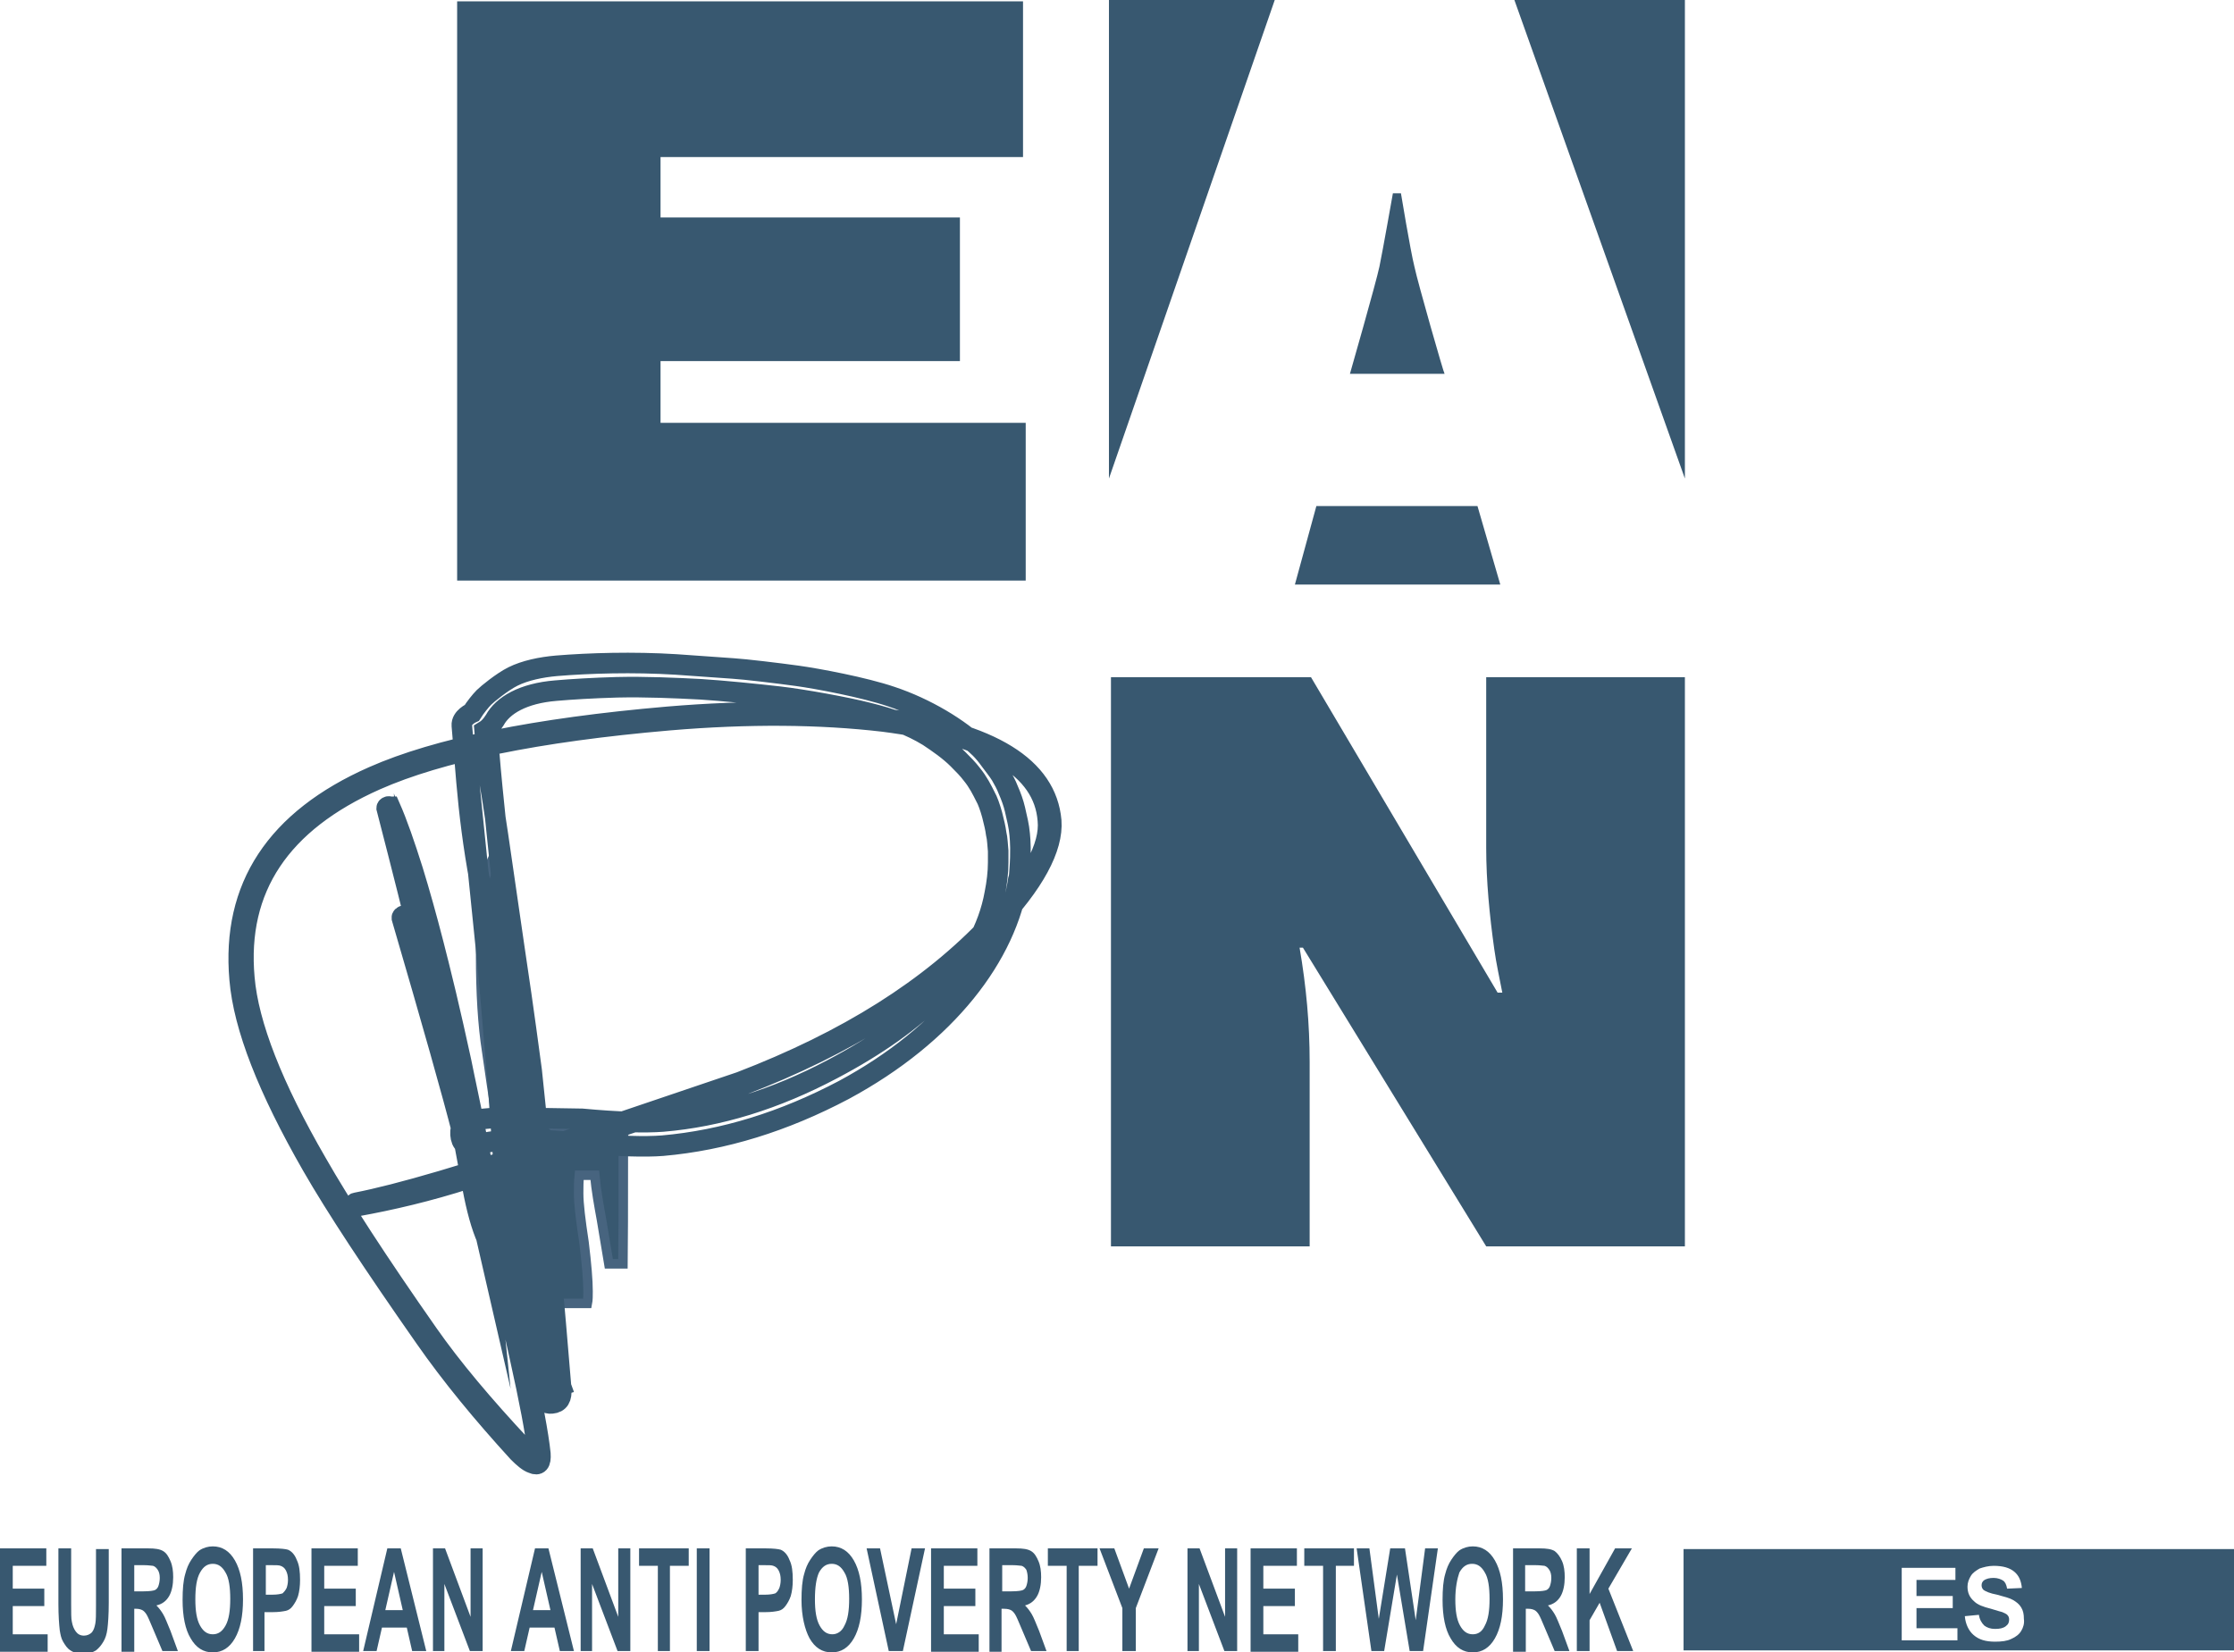
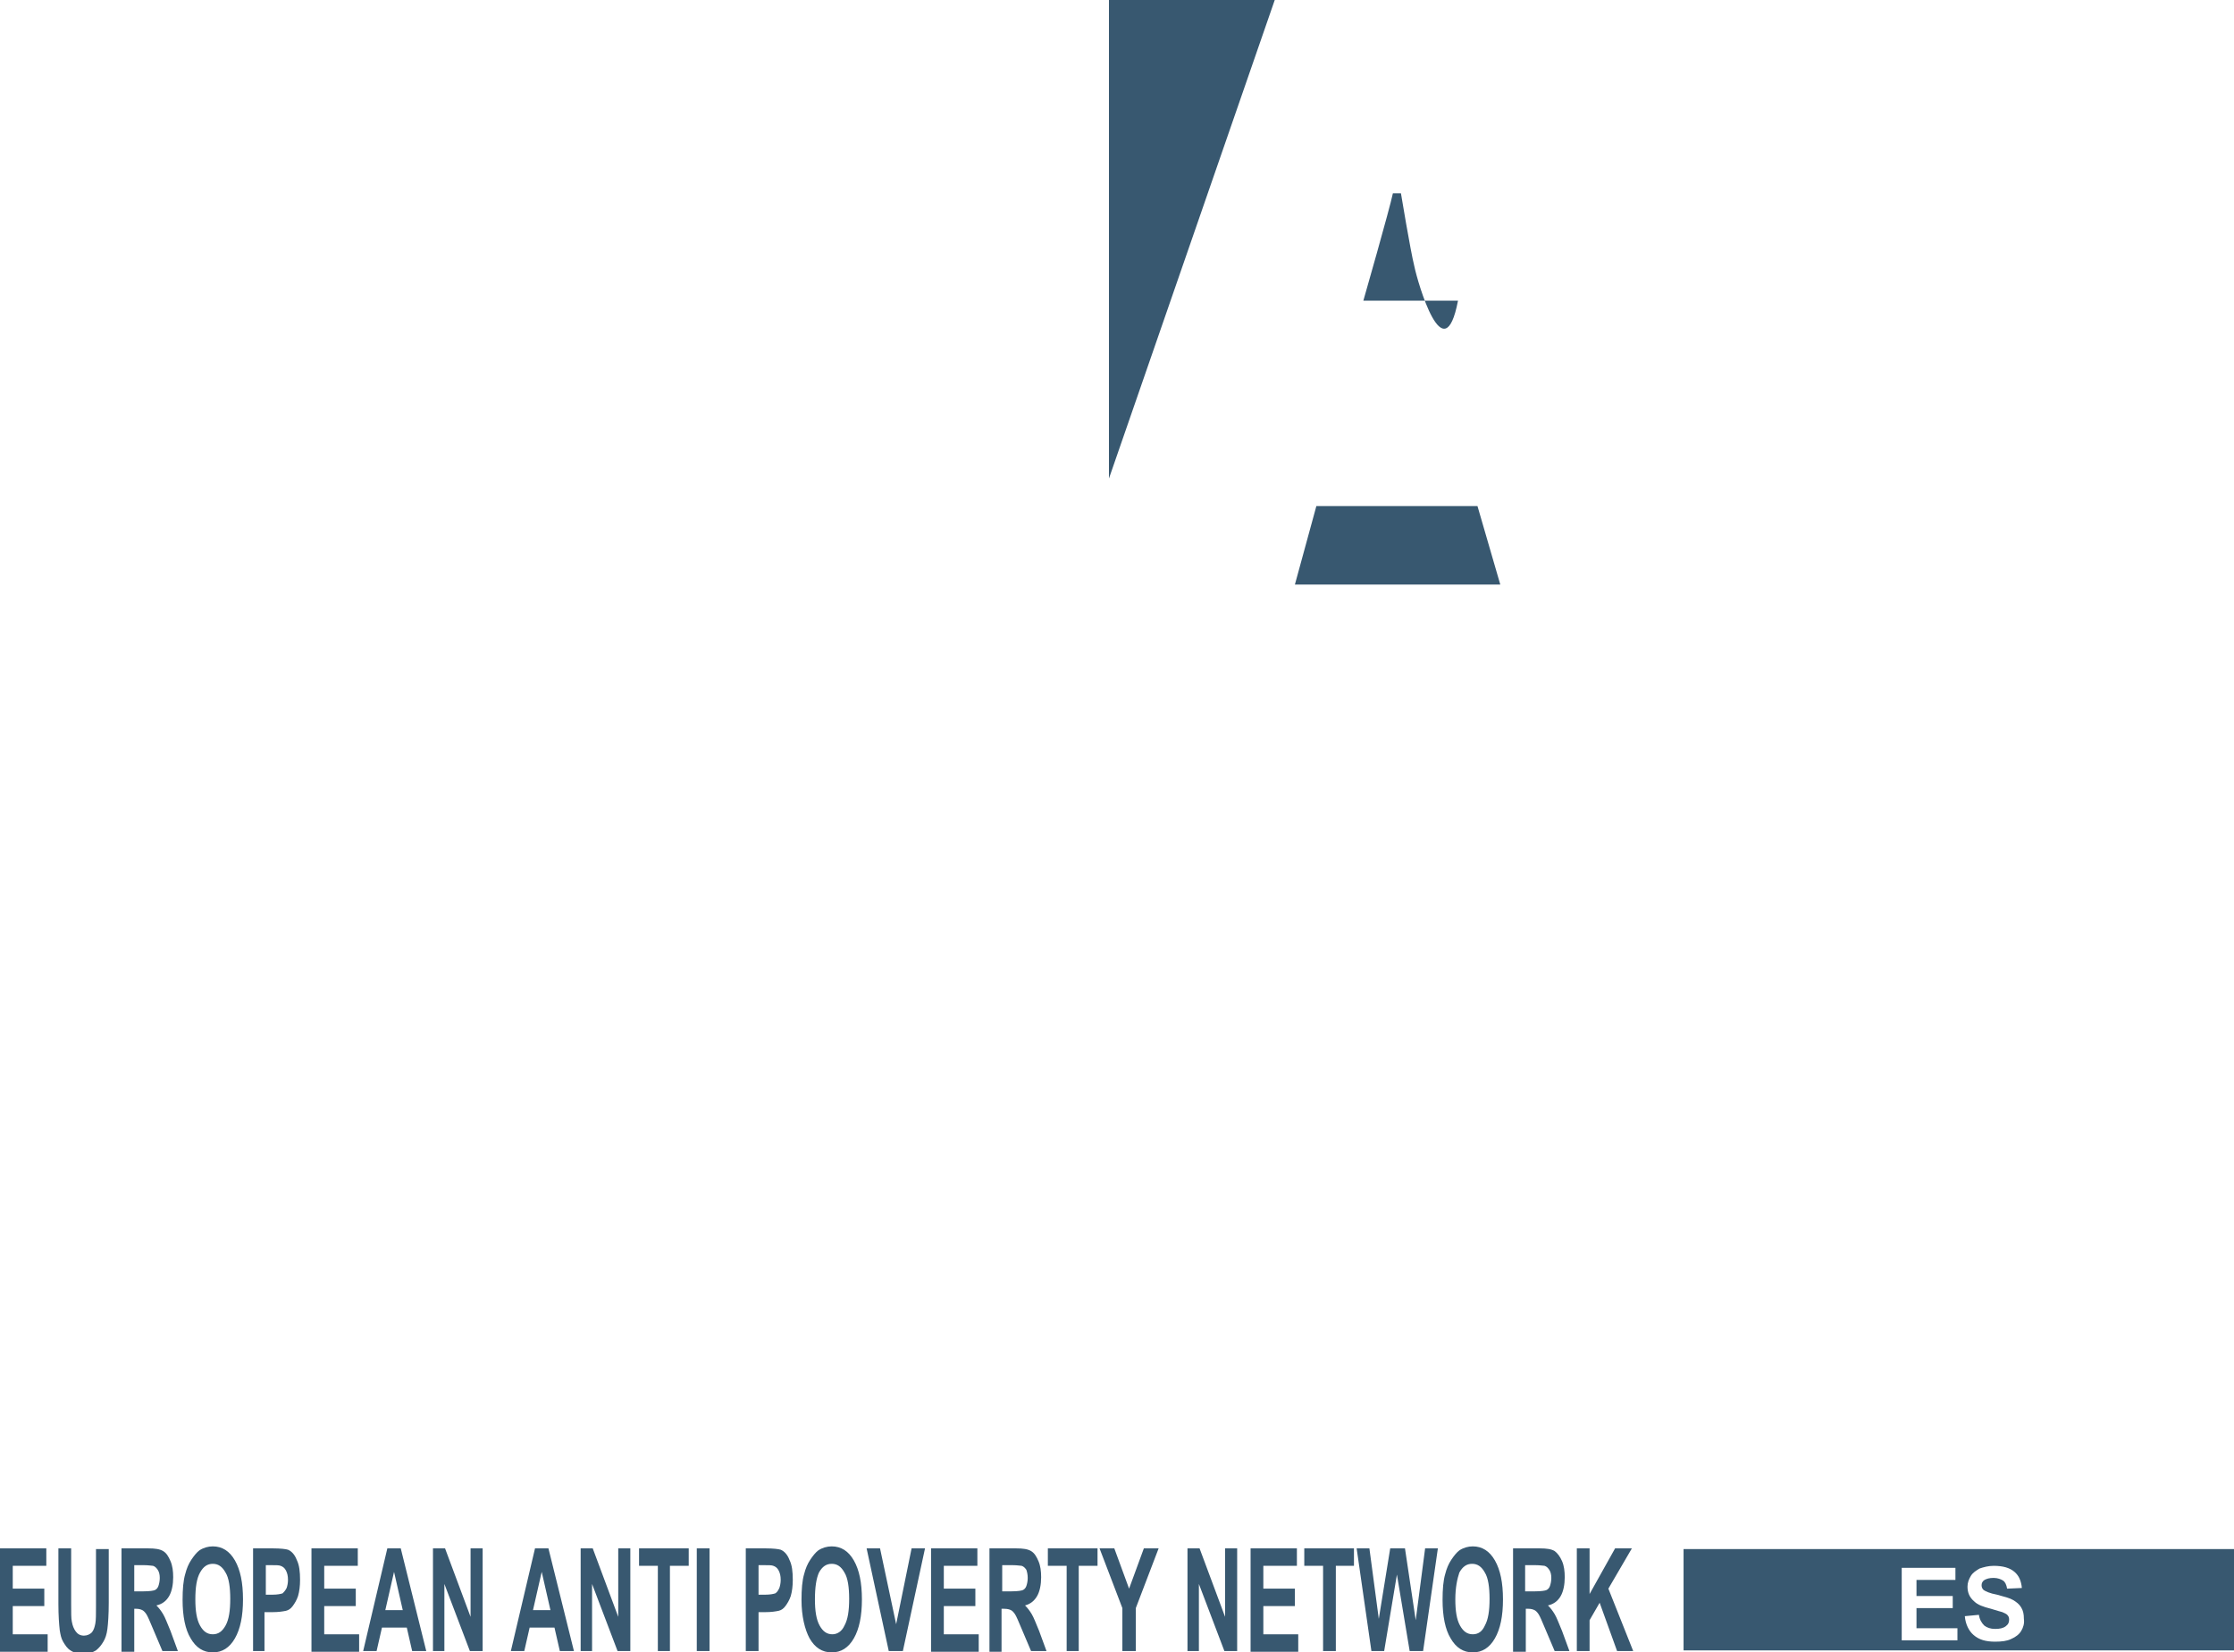
<svg xmlns="http://www.w3.org/2000/svg" id="_x23_Layer_2" x="0px" y="0px" viewBox="0 0 332.8 246.2" style="enable-background:new 0 0 332.8 246.2;" xml:space="preserve">
  <style type="text/css"> .st0{fill-rule:evenodd;clip-rule:evenodd;fill:#385870;} .st1{fill-rule:evenodd;clip-rule:evenodd;fill:#385870;stroke:#47647F;stroke-width:1.417;stroke-miterlimit:22.926;} .st2{fill-rule:evenodd;clip-rule:evenodd;fill:none;stroke:#385870;stroke-width:3.061;stroke-miterlimit:22.926;} .st3{fill:#385870;} </style>
  <g>
-     <polygon class="st0" points="68.1,0.2 152.4,0.2 152.4,23.4 98.4,23.4 98.4,32.4 143,32.4 143,53.8 98.4,53.8 98.4,63 152.8,63 152.8,86.5 68.1,86.5 " />
-     <path class="st0" d="M165.5,100.9h29.8l27.8,47h0.7c-0.4-2.1-0.9-4.3-1.2-6.5c-0.7-5-1.2-10.1-1.2-15.1v-25.4h29.6v84.8h-29.6 l-27.3-44.5h-0.5c1,5.8,1.5,11.4,1.5,17v27.5h-29.6V100.9z" />
-     <polygon class="st0" points="251,0 225.6,0 251,71.3 " />
-     <path class="st0" d="M210.7,39.7c-0.6-2.4-2-10.9-2-10.9h-1.2c0,0-1.5,8.5-2,10.9c-0.5,2.4-4.4,16-4.4,16h14.1 C215.1,55.7,211.2,42.1,210.7,39.7z" />
+     <path class="st0" d="M210.7,39.7c-0.6-2.4-2-10.9-2-10.9h-1.2c-0.5,2.4-4.4,16-4.4,16h14.1 C215.1,55.7,211.2,42.1,210.7,39.7z" />
    <polygon class="st0" points="165.2,0 165.2,71.3 189.9,0 " />
    <polygon class="st0" points="220.1,75.4 196.1,75.4 192.9,87.1 223.5,87.1 " />
-     <path class="st1" d="M78.7,193.8c-2.1-11.2-4.3-23.7-6.2-37.2c-0.6-3.8-0.9-8.6-0.9-14.4c0-1.4,0.1-3,0.1-5.1 c0.3-6.3,0.2-6.3,2.5-10.7c0,0,0.9,25.4,5.7,37.7c3.8,9.8,13.1,1.3,13,4.4c-0.1,4.4,0,11-0.1,19.8h-2.1l-1.1-6.6 c-0.4-2.2-0.8-4.4-1-6.6h-2.3c-0.1,0.9-0.1,1.8-0.1,2.7c0,1.6,0.3,4,0.8,7.3c0.4,3.3,0.6,5.7,0.6,7.3c0,0.6,0,1.3-0.1,1.8H81 C80.2,194.1,79.5,193.9,78.7,193.8z" />
-     <path class="st2" d="M86.7,166.7c5.4,0.5,9.4,0.6,12,0.4c8.4-0.7,16.8-3.3,25.3-7.8c12.9-6.8,22.3-15.5,24.2-26.2 c0.3-1.5,0.5-3.1,0.5-4.6c0,0,0-0.8,0-1.7c-0.1-0.9-0.1-1.8-0.3-2.6c-0.1-0.8-0.3-1.6-0.6-2.8c-0.3-1.1-0.7-2.2-1-2.7 c-0.5-1-1.1-2.2-2-3.3c-0.6-0.8-1.3-1.5-2.1-2.3c-1.3-1.3-2.9-2.4-4.4-3.4c-2.8-1.7-5.4-2.6-9-3.5c-3.1-0.8-9.7-2-13.2-2.4 c-3.5-0.4-8.5-0.9-11.7-1.1c-3.8-0.2-8.3-0.4-12.5-0.3c-3.6,0.1-6.8,0.3-9.1,0.5c-4.9,0.4-7.9,2.2-9.1,4.4c-0.5,0.8-1,1.3-1.5,1.6 l0.6,6.9c0.6,3,1.8,11.5,3.8,25.3c0.5,3.3,1.4,9.4,2.6,18.4c0.4,4,1,9.3,1.6,15.9c0.7,7.5,1.7,18,2.8,31.5c0.1,1.4-0.3,2.1-1.4,2.2 c-0.8,0.1-1.4-0.4-1.8-1.3c-2.1-5.1-3.6-13.4-4.6-24.9c-0.3-3-0.8-9.6-1.5-19.8c-0.7-8.2-1.2-14.8-1.7-19.8l-3.1-30.5 c-0.1-1.2,0.4-1.8,1.5-1.9c1.1-0.1,1.8,0.5,1.9,1.7c0.4,5,1.5,15.1,3.1,30.5c0.5,5.1,1.1,11.8,1.8,20.1c0.9,10.3,1.5,17,1.8,20 c1,10.9,2.2,18.6,3.9,23.2l-3,0.9c-2.1-23.8-3.6-39.5-4.6-47.3c-0.5-3.2-1.4-9.3-2.6-18.2c-0.6-3.5-1.2-6.9-1.8-10.4 c-1-5.3-1.6-10.3-2-14.9l-0.7-8.4c-0.1-1.2,1.5-1.9,1.5-1.9c0.5-0.8,1.3-1.8,1.8-2.3c0.5-0.5,2.7-2.3,4.3-3.1 c1.8-0.9,4.2-1.4,6.5-1.6c4.9-0.4,11.4-0.6,17.8-0.2c3.1,0.2,6.8,0.5,8.5,0.6c1.7,0.1,6.7,0.7,9.6,1.1c2.9,0.4,9.9,1.7,14,3.1 c5.1,1.7,10.1,4.7,13.2,7.7c0.5,0.5,1,1.1,1.5,1.8c0.5,0.7,1.1,1.4,1.6,2.2c0.4,0.7,0.8,1.4,1.1,2.2c0.4,0.9,0.8,2,1,2.9 c0.3,1.3,0.6,2.5,0.7,3.7c0.1,1,0.2,2.6,0,5.3c0,0.3-0.1,1.4-0.2,1.5c-1.7,11.2-10.6,23-26,31.3c-8.9,4.7-17.9,7.5-27,8.3 c-2.6,0.2-6.6,0.1-11.9-0.4c-5.3-0.5-9.3-0.6-11.9-0.4c-1.2,0.1-2.6,0.3-4.2,0.7c-1.3,0.3-2-0.2-2.1-1.6c-0.1-1.1,0.6-1.8,2.2-2.2 c0.2,0,1.3-0.1,3.5-0.3L86.7,166.7L86.7,166.7z M60.3,136.6c0-0.1-0.2-0.2-0.3-0.1c-0.1,0.1-0.2,0.2-0.1,0.4 c4.5,15.4,7.5,26,9,31.9l1.5,8.1c0.6,3.2,1.3,5.8,2.2,7.8c0,0.2,0.1,0.2,0.2,0.2c0.2,0,0.4-0.1,0.3-0.4c-0.5-6.3-1.8-13.5-3.8-21.8 c-2.4-9.6-4.2-16.7-5.5-21.4c-2.4-9.7-3.6-14.7-3.6-14.8c2.6,6.8,5.4,17.4,8.5,31.7c1.1,5.1,2.9,14.7,5.5,28.9 c0.6,3.3,1.7,8.2,3.2,14.9c1.5,6.7,2.4,11.5,2.7,14.3c0,0.5,0,0.8-0.2,0.9c-0.8-0.4-1.5-1-2.1-1.6c-5.8-6.2-10.5-11.8-14-16.8 c-7.5-10.7-13-19.2-16.6-25.5c-6.6-11.4-10.2-20.6-10.8-27.6c-1.2-13.4,5.4-23.2,19.6-29.5c9.5-4.2,24-7.2,43.7-8.9 c11.8-1,22.5-0.9,31.9,0.2c15.7,2,23.9,6.9,24.5,14.7c0.4,3.9-2.4,9.1-8.4,15.4c-9.1,9.7-21.5,17.5-37.4,23.6l-25.1,8.5 c-15.2,5.2-25.9,8.3-32.1,9.5c-0.2,0-0.3,0.1-0.2,0.3c0,0.3,0.1,0.3,0.3,0.2c5-0.9,10.6-2.2,16.5-4.1l15.8-5.4 c13.8-4.7,22.2-7.5,25-8.5c15.7-6,28.2-13.9,37.5-23.7c6.1-6.4,8.9-11.7,8.6-15.7c-0.7-8-8.9-13.1-24.7-15.2 c-9.7-1.2-20.5-1.3-32.4-0.3c-19.7,1.7-34.4,4.7-43.9,8.9c-14.5,6.4-21.1,16.5-19.9,30.2c0.6,7.1,4.2,16.3,10.8,27.8 c3.5,6.1,9.1,14.6,16.8,25.6c3.9,5.6,8.6,11.3,13.9,17.1c0.8,0.8,1.5,1.4,2.1,1.6c0.9,0.4,1.3,0,1.2-1.4c-0.3-2.9-1.2-7.7-2.7-14.3 c-1.9-8.4-3.1-13.4-3.4-15c-4.6-25.4-8.9-44.6-12.9-57.6c-1.2-3.8-2.3-7-3.4-9.5c-0.1,0-0.2-0.1-0.3,0c-0.1,0-0.2,0.1-0.2,0.2 c2.4,9.3,4.2,16.4,5.3,21.2l5.1,20.4c2.1,7.9,3.4,14.7,4,20.5c-1.5-6.5-2.5-11-3-13.4C66.7,158,63.6,147.3,60.3,136.6z" />
    <path class="st3" d="M0,246v-15.3h6.9v2.6h-5v3.4h4.7v2.6H1.9v4.2h5.2v2.6H0L0,246z M8.7,230.7h1.9v8.3c0,1.3,0,2.2,0.1,2.6 c0.1,0.6,0.3,1.1,0.6,1.5c0.3,0.4,0.7,0.6,1.2,0.6c0.5,0,0.9-0.2,1.2-0.5c0.3-0.4,0.4-0.8,0.5-1.3c0.1-0.5,0.1-1.4,0.1-2.6v-8.5 h1.9v8c0,1.8-0.1,3.1-0.2,3.9c-0.1,0.8-0.3,1.4-0.6,1.9c-0.3,0.5-0.6,0.9-1.1,1.3c-0.5,0.3-1.1,0.5-1.8,0.5c-0.9,0-1.6-0.2-2-0.5 c-0.5-0.3-0.8-0.8-1.1-1.3c-0.3-0.5-0.4-1.1-0.5-1.7c-0.1-0.9-0.2-2.2-0.2-3.9V230.7L8.7,230.7z M18.1,246v-15.3h4 c1,0,1.7,0.1,2.2,0.4c0.5,0.3,0.8,0.8,1.1,1.5c0.3,0.7,0.4,1.5,0.4,2.4c0,1.1-0.2,2.1-0.6,2.8c-0.4,0.7-1,1.2-1.9,1.4 c0.4,0.4,0.7,0.8,1,1.3c0.3,0.5,0.6,1.3,1.1,2.5l1.1,3h-2.3l-1.4-3.3c-0.5-1.2-0.8-1.9-1-2.2c-0.2-0.3-0.4-0.5-0.6-0.6 c-0.2-0.1-0.5-0.2-0.9-0.2H20v6.4H18.1L18.1,246z M20,237.1h1.4c0.9,0,1.5-0.1,1.7-0.2c0.2-0.1,0.4-0.3,0.5-0.6 c0.1-0.3,0.2-0.7,0.2-1.2c0-0.5-0.1-0.9-0.3-1.2c-0.2-0.3-0.4-0.5-0.7-0.6c-0.2,0-0.6-0.1-1.4-0.1H20V237.1L20,237.1z M27.2,238.4 c0-1.6,0.1-2.9,0.4-3.9c0.2-0.8,0.5-1.5,0.9-2.1c0.4-0.6,0.8-1.1,1.2-1.4c0.6-0.4,1.3-0.6,2-0.6c1.4,0,2.5,0.7,3.3,2.1 c0.8,1.4,1.2,3.3,1.2,5.8c0,2.5-0.4,4.4-1.2,5.8c-0.8,1.4-1.9,2.1-3.3,2.1c-1.4,0-2.5-0.7-3.3-2.1 C27.6,242.8,27.2,240.8,27.2,238.4L27.2,238.4z M29.1,238.3c0,1.7,0.2,3,0.7,3.9c0.5,0.9,1.1,1.3,1.9,1.3c0.8,0,1.4-0.4,1.9-1.3 c0.5-0.9,0.7-2.2,0.7-4c0-1.7-0.2-3.1-0.7-3.9c-0.5-0.9-1.1-1.3-1.9-1.3c-0.8,0-1.4,0.4-1.9,1.3C29.3,235.2,29.1,236.5,29.1,238.3 L29.1,238.3z M37.7,246v-15.3h3c1.1,0,1.9,0.1,2.2,0.2c0.5,0.2,1,0.7,1.3,1.5c0.4,0.8,0.5,1.8,0.5,3c0,0.9-0.1,1.7-0.3,2.4 c-0.2,0.6-0.5,1.1-0.8,1.5c-0.3,0.4-0.6,0.6-1,0.7c-0.5,0.1-1.1,0.2-2,0.2h-1.2v5.8H37.7L37.7,246z M39.6,233.3v4.3h1 c0.7,0,1.2-0.1,1.5-0.2c0.2-0.2,0.4-0.4,0.6-0.8c0.1-0.3,0.2-0.7,0.2-1.2c0-0.6-0.1-1-0.3-1.4c-0.2-0.4-0.5-0.6-0.8-0.7 c-0.2-0.1-0.7-0.1-1.4-0.1H39.6L39.6,233.3z M46.4,246v-15.3h6.9v2.6h-5v3.4H53v2.6h-4.7v4.2h5.2v2.6H46.4L46.4,246z M63.5,246 h-2.1l-0.8-3.5h-3.7l-0.8,3.5h-2l3.6-15.3h2L63.5,246L63.5,246z M60,239.9l-1.3-5.7l-1.3,5.7H60L60,239.9z M64.5,246v-15.3h1.8 l3.8,10.2v-10.2h1.8V246H70l-3.8-10v10H64.5L64.5,246z M85.5,246h-2.1l-0.8-3.5h-3.7l-0.8,3.5h-2l3.6-15.3h2L85.5,246L85.5,246z M82,239.9l-1.3-5.7l-1.3,5.7H82L82,239.9z M86.5,246v-15.3h1.8l3.8,10.2v-10.2h1.8V246H92l-3.8-10v10H86.5L86.5,246z M98,246 v-12.7h-2.8v-2.6h7.4v2.6h-2.8V246H98L98,246z M103.8,246v-15.3h1.9V246H103.8L103.8,246z M111.1,246v-15.3h3 c1.1,0,1.9,0.1,2.2,0.2c0.5,0.2,1,0.7,1.3,1.5c0.4,0.8,0.5,1.8,0.5,3c0,0.9-0.1,1.7-0.3,2.4c-0.2,0.6-0.5,1.1-0.8,1.5 c-0.3,0.4-0.6,0.6-1,0.7c-0.5,0.1-1.1,0.2-2,0.2H113v5.8H111.1L111.1,246z M113,233.3v4.3h1c0.7,0,1.2-0.1,1.5-0.2 c0.3-0.2,0.4-0.4,0.6-0.8c0.1-0.3,0.2-0.7,0.2-1.2c0-0.6-0.1-1-0.3-1.4c-0.2-0.4-0.5-0.6-0.8-0.7c-0.2-0.1-0.7-0.1-1.4-0.1H113 L113,233.3z M119.4,238.4c0-1.6,0.1-2.9,0.4-3.9c0.2-0.8,0.5-1.5,0.9-2.1c0.4-0.6,0.8-1.1,1.2-1.4c0.6-0.4,1.3-0.6,2-0.6 c1.4,0,2.5,0.7,3.3,2.1c0.8,1.4,1.2,3.3,1.2,5.8c0,2.5-0.4,4.4-1.2,5.8c-0.8,1.4-1.9,2.1-3.3,2.1c-1.4,0-2.5-0.7-3.3-2.1 C119.9,242.8,119.4,240.8,119.4,238.4L119.4,238.4z M121.4,238.3c0,1.7,0.2,3,0.7,3.9c0.5,0.9,1.1,1.3,1.9,1.3 c0.7,0,1.4-0.4,1.8-1.3c0.5-0.9,0.7-2.2,0.7-4c0-1.7-0.2-3.1-0.7-3.9c-0.5-0.9-1.1-1.3-1.9-1.3c-0.8,0-1.4,0.4-1.9,1.3 C121.6,235.2,121.4,236.5,121.4,238.3L121.4,238.3z M132.4,246l-3.3-15.3h2l2.4,11.3l2.3-11.3h2l-3.3,15.3H132.4L132.4,246z M138.7,246v-15.3h6.9v2.6h-5v3.4h4.7v2.6h-4.7v4.2h5.2v2.6H138.7L138.7,246z M147.4,246v-15.3h4c1,0,1.7,0.1,2.2,0.4 c0.5,0.3,0.8,0.8,1.1,1.5c0.3,0.7,0.4,1.5,0.4,2.4c0,1.1-0.2,2.1-0.6,2.8c-0.4,0.7-1,1.2-1.8,1.4c0.4,0.4,0.7,0.8,1,1.3 c0.3,0.5,0.6,1.3,1.1,2.5l1.1,3h-2.3l-1.4-3.3c-0.5-1.2-0.8-1.9-1-2.2c-0.2-0.3-0.4-0.5-0.6-0.6c-0.2-0.1-0.5-0.2-1-0.2h-0.4v6.4 H147.4L147.4,246z M149.3,237.1h1.4c0.9,0,1.5-0.1,1.7-0.2c0.2-0.1,0.4-0.3,0.5-0.6c0.1-0.3,0.2-0.7,0.2-1.2c0-0.5-0.1-0.9-0.2-1.2 c-0.2-0.3-0.4-0.5-0.7-0.6c-0.2,0-0.6-0.1-1.4-0.1h-1.5V237.1L149.3,237.1z M158.9,246v-12.7h-2.8v-2.6h7.4v2.6h-2.8V246H158.9 L158.9,246z M167.2,246v-6.4l-3.4-8.9h2.2l2.2,6l2.2-6h2.2l-3.4,8.9v6.4H167.2L167.2,246z M176.9,246v-15.3h1.8l3.8,10.2v-10.2h1.8 V246h-1.9l-3.8-10v10H176.9L176.9,246z M186.3,246v-15.3h6.9v2.6h-5v3.4h4.7v2.6h-4.7v4.2h5.2v2.6H186.3L186.3,246z M197.1,246 v-12.7h-2.8v-2.6h7.4v2.6H199V246H197.1L197.1,246z M204.3,246l-2.2-15.3h1.9l1.4,10.5l1.7-10.5h2.2l1.6,10.7l1.4-10.7h1.9L212,246 h-2l-1.9-11.4l-1.9,11.4H204.3L204.3,246z M214.9,238.4c0-1.6,0.1-2.9,0.4-3.9c0.2-0.8,0.5-1.5,0.9-2.1c0.4-0.6,0.8-1.1,1.2-1.4 c0.6-0.4,1.3-0.6,2-0.6c1.4,0,2.5,0.7,3.3,2.1c0.8,1.4,1.2,3.3,1.2,5.8c0,2.5-0.4,4.4-1.2,5.8c-0.8,1.4-1.9,2.1-3.3,2.1 c-1.4,0-2.5-0.7-3.3-2.1C215.3,242.8,214.9,240.8,214.9,238.4L214.9,238.4z M216.8,238.3c0,1.7,0.2,3,0.7,3.9 c0.5,0.9,1.1,1.3,1.9,1.3c0.8,0,1.4-0.4,1.8-1.3c0.5-0.9,0.7-2.2,0.7-4c0-1.7-0.2-3.1-0.7-3.9c-0.5-0.9-1.1-1.3-1.9-1.3 c-0.8,0-1.4,0.4-1.9,1.3C217.1,235.2,216.8,236.5,216.8,238.3L216.8,238.3z M225.4,246v-15.3h4c1,0,1.7,0.1,2.2,0.4 c0.4,0.3,0.8,0.8,1.1,1.5c0.3,0.7,0.4,1.5,0.4,2.4c0,1.1-0.2,2.1-0.6,2.8c-0.4,0.7-1,1.2-1.9,1.4c0.4,0.4,0.7,0.8,1,1.3 c0.3,0.5,0.6,1.3,1.1,2.5l1.1,3h-2.2l-1.4-3.3c-0.5-1.2-0.8-1.9-1-2.2c-0.2-0.3-0.4-0.5-0.6-0.6c-0.2-0.1-0.5-0.2-0.9-0.2h-0.4v6.4 H225.4L225.4,246z M227.3,237.1h1.4c0.9,0,1.5-0.1,1.7-0.2c0.2-0.1,0.4-0.3,0.5-0.6c0.1-0.3,0.2-0.7,0.2-1.2c0-0.5-0.1-0.9-0.3-1.2 c-0.2-0.3-0.4-0.5-0.7-0.6c-0.2,0-0.6-0.1-1.4-0.1h-1.5V237.1L227.3,237.1z M234.9,246v-15.3h1.9v6.8l3.8-6.8h2.5l-3.5,6l3.7,9.3 h-2.4l-2.6-7.2l-1.5,2.6v4.6H234.9z" />
    <path class="st3" d="M250.8,230.8v15.1h82v-15.1H250.8z M291.5,244.4h-8.2v-10.8h8v1.8h-5.8v2.4h5.4v1.8h-5.4v3h6.1V244.4z M301.1,243c-0.3,0.5-0.8,0.9-1.5,1.2c-0.6,0.3-1.4,0.4-2.4,0.4c-1.4,0-2.4-0.3-3.2-1c-0.7-0.6-1.2-1.6-1.3-2.8l2.1-0.2 c0.1,0.7,0.4,1.2,0.8,1.6c0.4,0.3,0.9,0.5,1.6,0.5c0.7,0,1.2-0.1,1.6-0.4c0.4-0.3,0.5-0.6,0.5-1c0-0.3-0.1-0.5-0.2-0.6 c-0.1-0.2-0.4-0.3-0.8-0.5c-0.3-0.1-0.8-0.2-1.7-0.5c-1.2-0.3-2-0.6-2.5-1.1c-0.7-0.6-1-1.3-1-2.2c0-0.6,0.2-1.1,0.5-1.6 c0.3-0.5,0.8-0.8,1.3-1.1c0.6-0.2,1.3-0.4,2.1-0.4c1.4,0,2.4,0.3,3.1,0.9c0.7,0.6,1,1.4,1.1,2.4l-2.2,0.1c-0.1-0.6-0.3-1-0.6-1.2 c-0.3-0.2-0.8-0.4-1.4-0.4c-0.6,0-1.1,0.1-1.5,0.4c-0.2,0.2-0.3,0.4-0.3,0.7c0,0.3,0.1,0.5,0.3,0.7c0.3,0.2,0.9,0.5,2,0.7 c1.1,0.3,1.9,0.5,2.4,0.8c0.5,0.3,0.9,0.6,1.2,1.1c0.3,0.5,0.4,1,0.4,1.7C301.6,241.9,301.4,242.5,301.1,243z" />
  </g>
</svg>